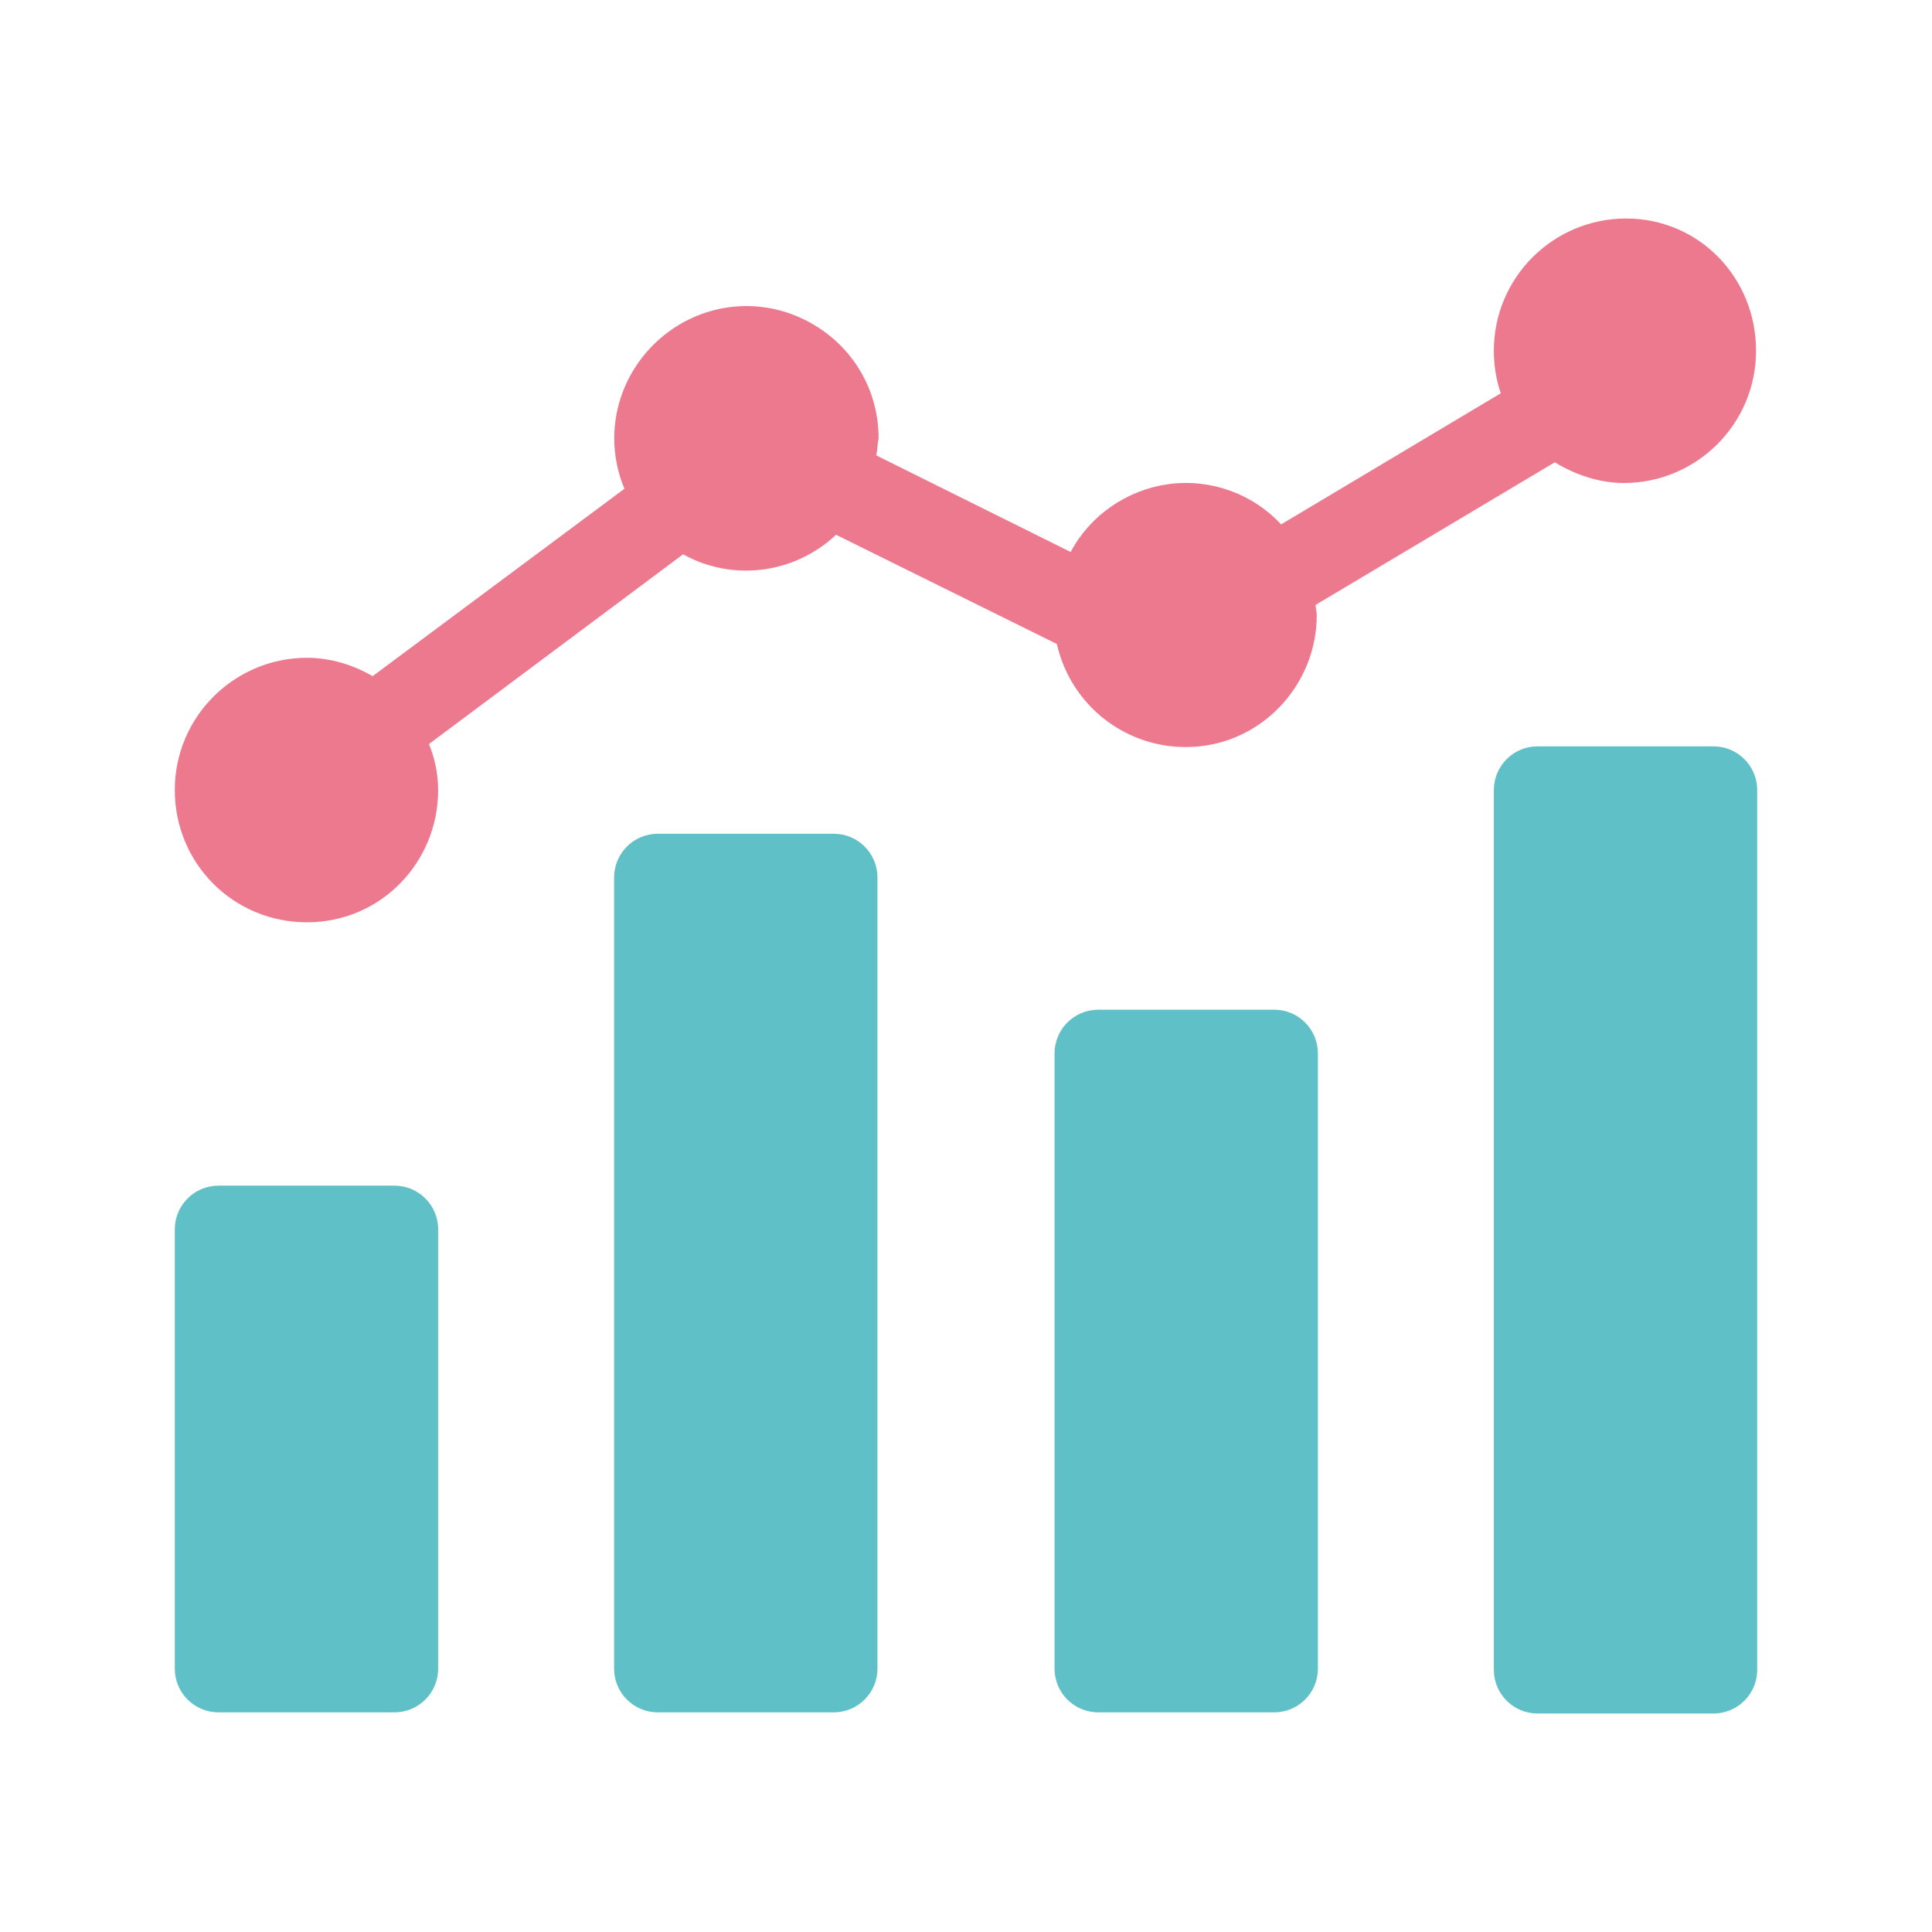
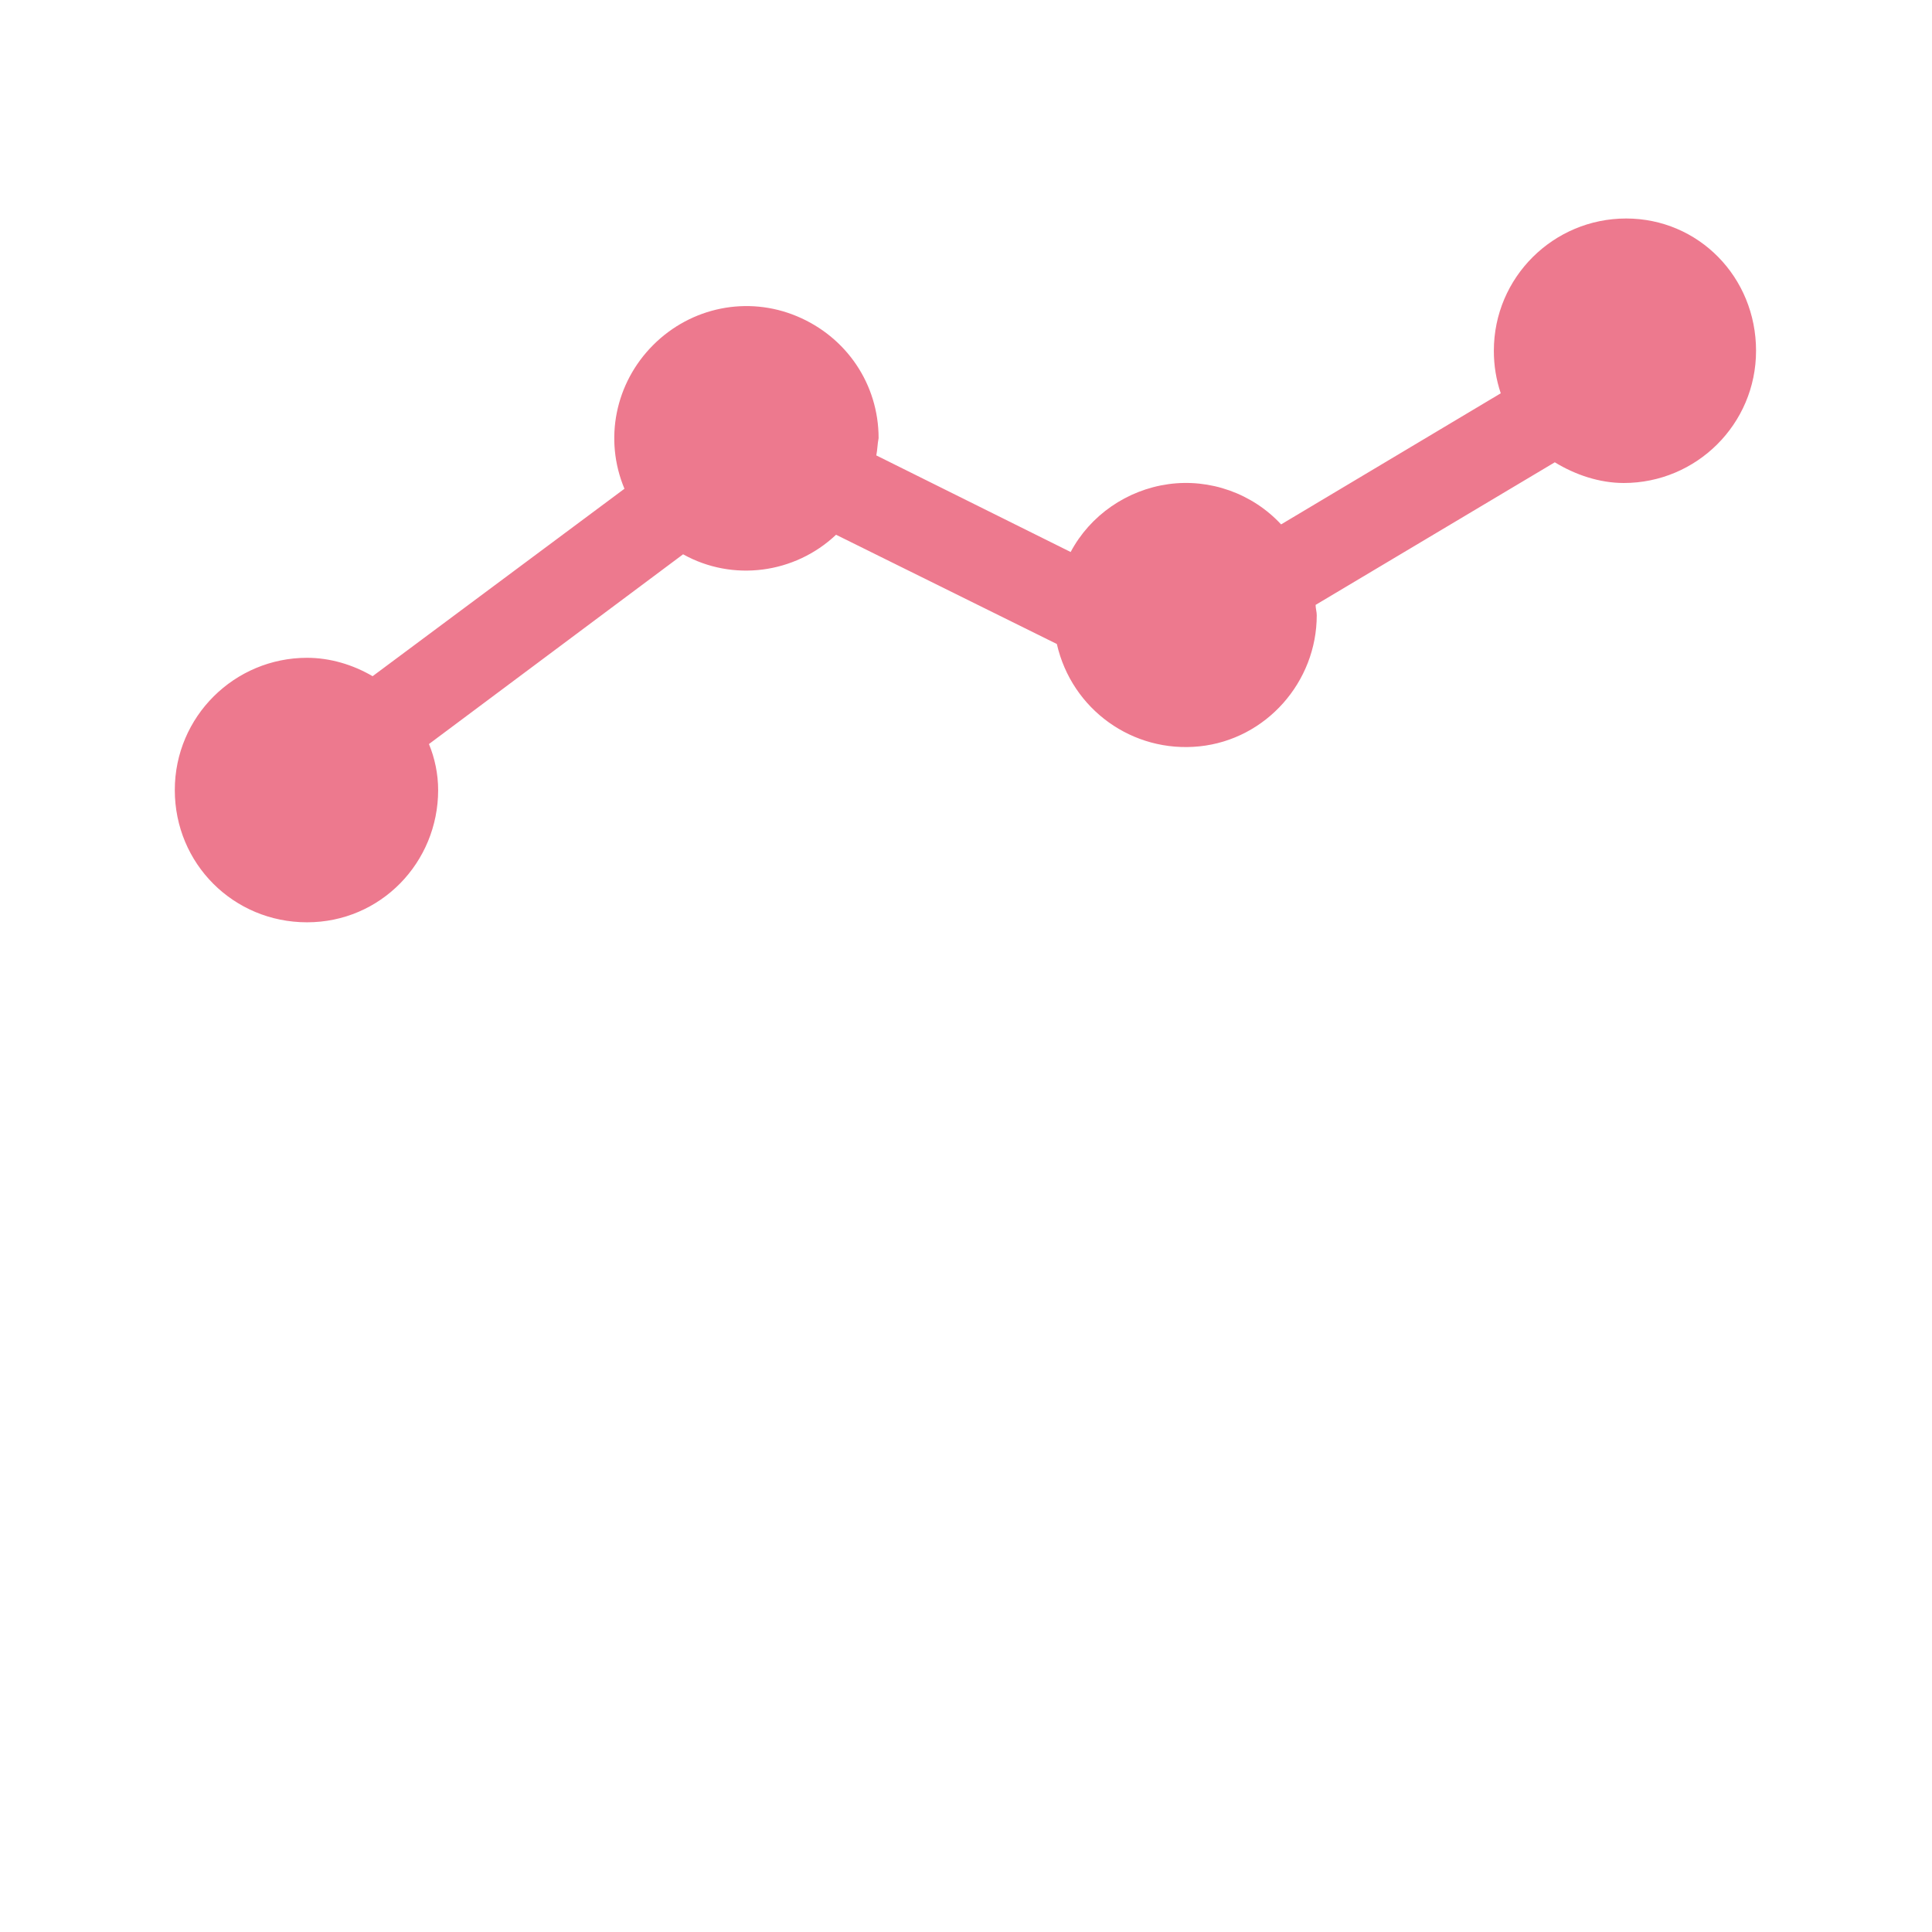
<svg xmlns="http://www.w3.org/2000/svg" width="168" height="168" viewBox="0 0 168 168">
  <g fill="#5FC1C7">
-     <path d="M19 103.1h15.3c2.1 0 3.8 1.7 3.8 3.8v38.2c0 2.1-1.7 3.8-3.8 3.8H19c-2.1 0-3.8-1.7-3.8-3.8v-38.2c0-2.1 1.7-3.8 3.8-3.8M57.2 72.5h15.3c2.1 0 3.8 1.7 3.8 3.8v68.8c0 2.1-1.7 3.8-3.8 3.8H57.2c-2.1 0-3.8-1.7-3.8-3.8V76.3c0-2.1 1.7-3.8 3.8-3.8M95.5 87.8h15.3c2.1 0 3.8 1.7 3.8 3.8v53.5c0 2.1-1.7 3.8-3.8 3.8H95.5c-2.1 0-3.8-1.7-3.8-3.8V91.6c0-2.1 1.7-3.8 3.8-3.8M133.7 64.9H149c2.1 0 3.8 1.7 3.8 3.8v76.5c0 2.1-1.7 3.8-3.8 3.8h-15.3c-2.1 0-3.8-1.7-3.8-3.8V68.7c0-2.1 1.7-3.8 3.8-3.8" />
-   </g>
+     </g>
  <path fill="#ED798E" d="M141.4 19c-6.3 0-11.5 5.1-11.5 11.5 0 1.3.2 2.5.6 3.7l-19.1 11.4c-2.5-2.7-6.2-4-9.8-3.5-3.6.5-6.8 2.7-8.5 5.9l-16.9-8.4c.1-.5.1-1 .2-1.5 0-4.7-2.8-8.8-7.1-10.6-4.3-1.8-9.2-.8-12.5 2.5-3.3 3.3-4.3 8.2-2.5 12.5L32.4 58.8c-1.7-1-3.7-1.6-5.7-1.6-6.3 0-11.5 5.1-11.5 11.5s5.1 11.5 11.5 11.5S38.1 75 38.1 68.7c0-1.4-.3-2.8-.8-4l22.1-16.5c4.3 2.4 9.7 1.7 13.3-1.7L91.9 56c1.3 5.7 6.6 9.5 12.4 8.9s10.2-5.6 10.2-11.4c0-.3-.1-.6-.1-.9l20.8-12.4c1.8 1.1 3.9 1.8 6 1.8 6.3 0 11.5-5.1 11.5-11.5s-5-11.5-11.3-11.5" />
</svg>